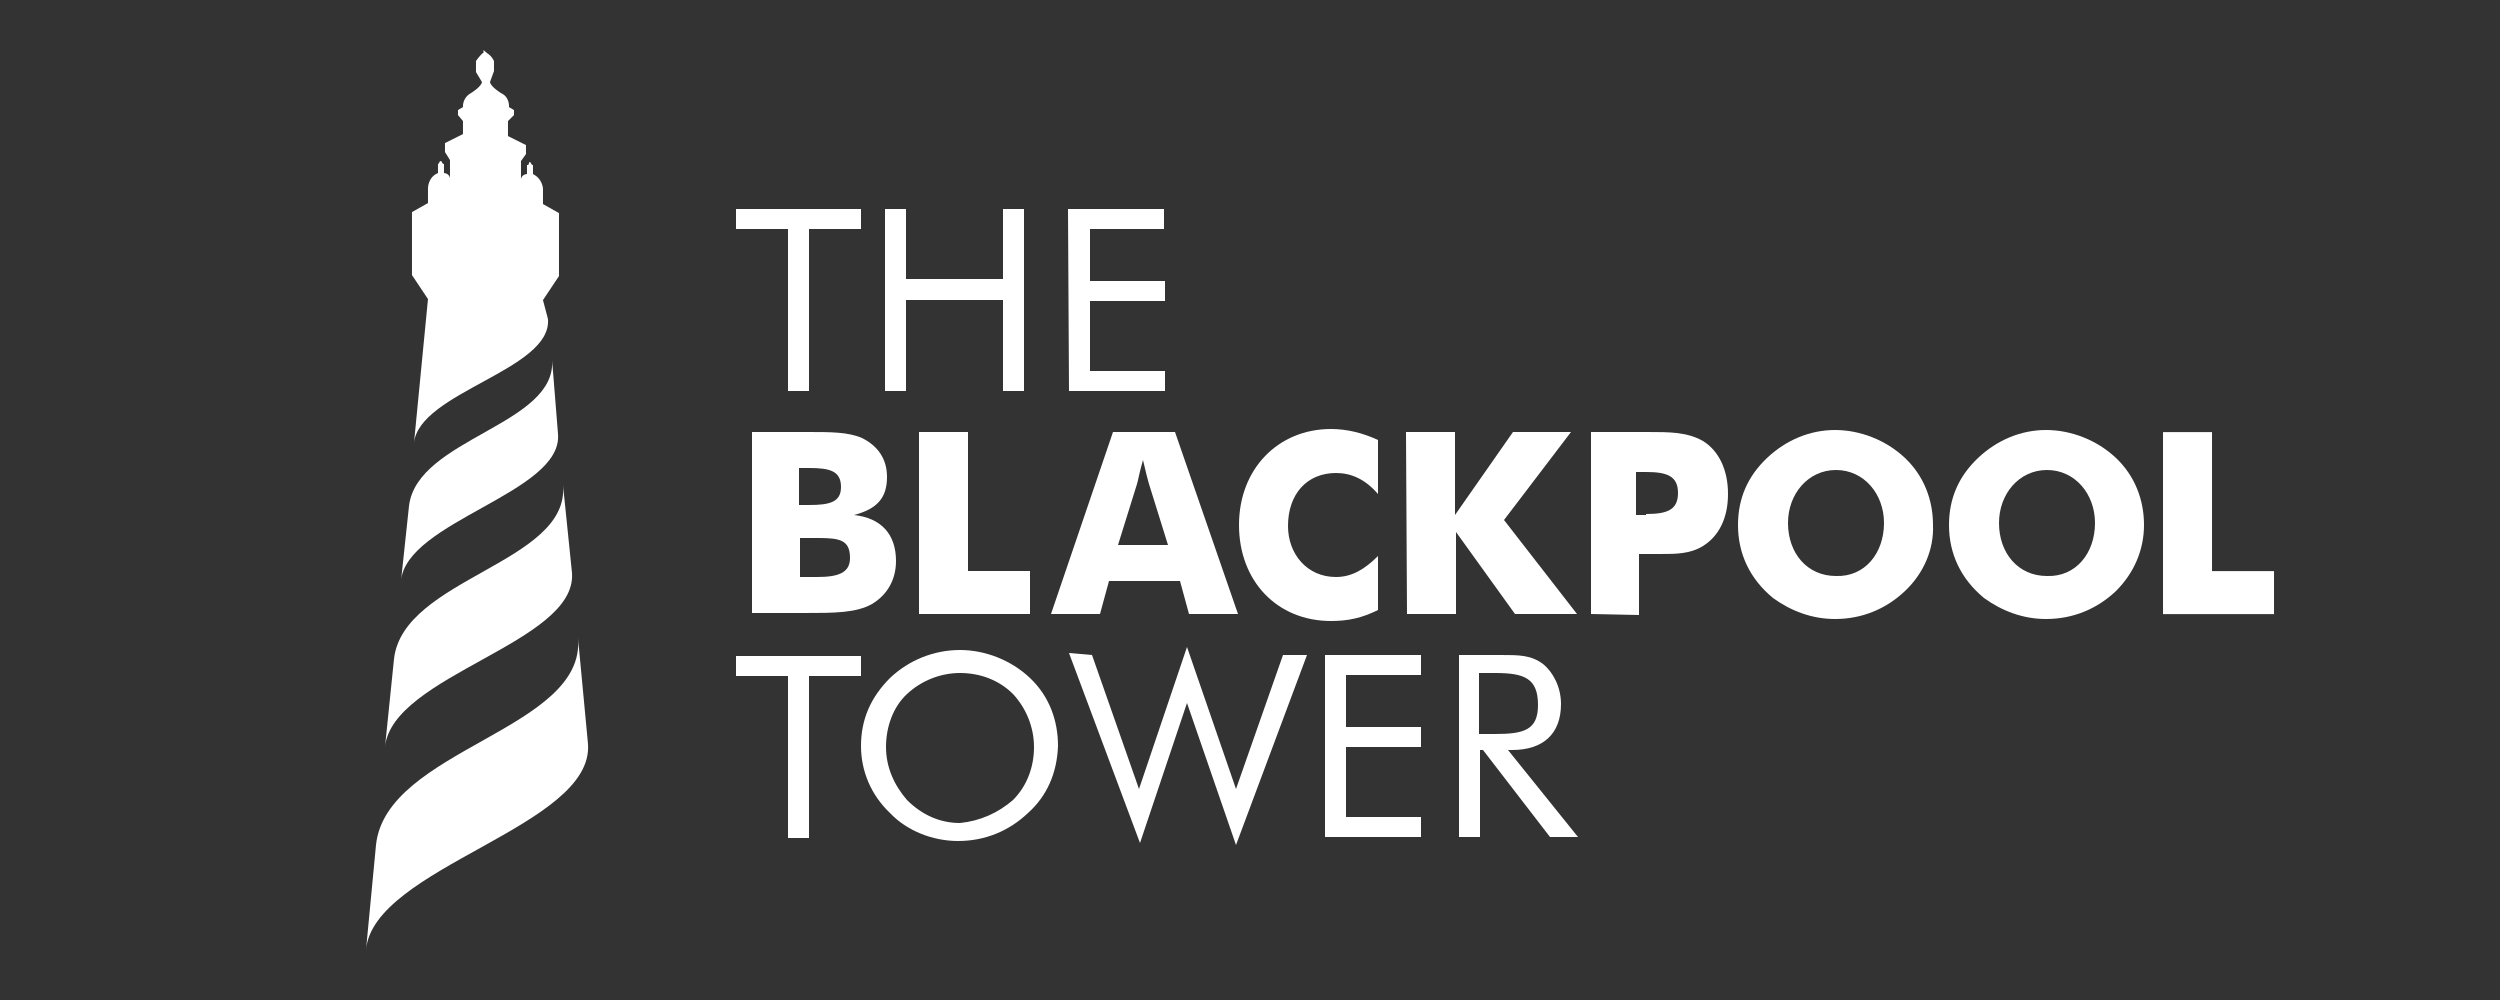
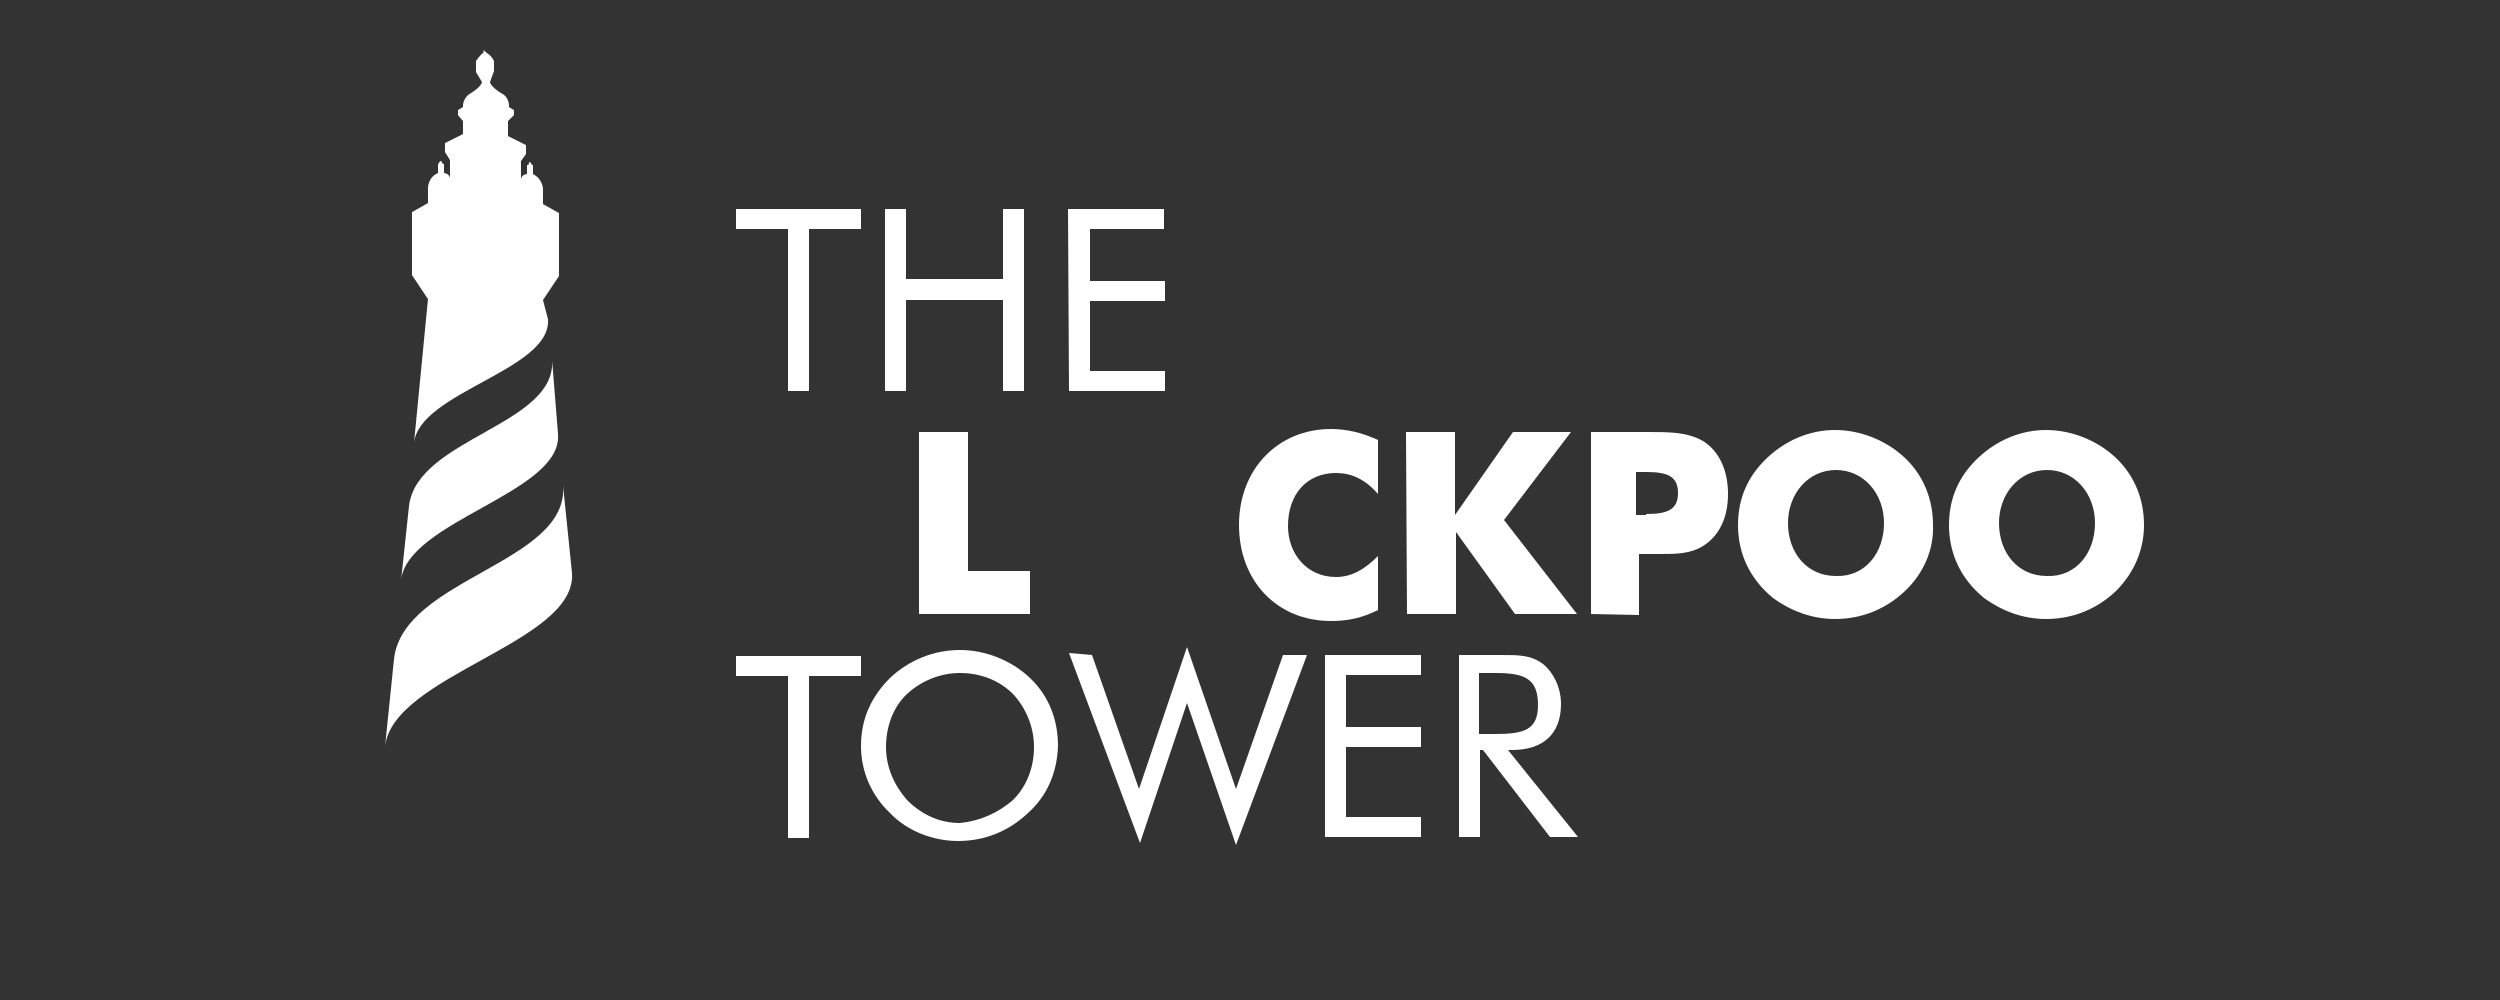
<svg xmlns="http://www.w3.org/2000/svg" version="1.1" id="Layer_1" x="0px" y="0px" width="250px" height="100px" viewBox="0 0 250 100" style="enable-background:new 0 0 250 100;" xml:space="preserve">
  <rect x="0" y="0" width="250" height="100" fill="#333333" stroke="none" />
  <style type="text/css">
	.st0{fill:#FFFFFF;}
</style>
  <g id="Style-guide">
    <g id="Logos" transform="translate(-1056 -139)">
      <g id="Page-1" transform="translate(1056 139)">
-         <path id="Fill-1" class="st0" d="M58.8,74.4c0.6,8.3-21.5,12.3-22.2,20.6l1-10.5c1-9.6,21-11.5,20.2-20.7L58.8,74.4z" />
        <path id="Fill-3" class="st0" d="M57.2,57.3c0.5,7-18,10.2-18.7,17.4l0.9-8.8c0.9-8.1,17.6-9.6,16.9-17.4L57.2,57.3z" />
        <path id="Fill-5" class="st0" d="M55.8,43.4c0.5,5.9-15.2,8.7-15.7,14.7l0.8-7.5c0.8-6.8,14.9-8.1,14.3-14.7L55.8,43.4z" />
        <g id="Group-9" transform="translate(5.898 .107)">
          <path id="Fill-7" class="st0" d="M48.9,31.8c0.4,5.1-12.9,7.3-13.4,12.4l1.4-14.4l-1.6-2.4v-6.3l1.6-0.9v-1.5c0,0,0-1.1,1-1.5      v-0.9c0.1,0,0.1-0.3,0.3-0.3c0.1,0,0.1,0.3,0.3,0.3v0.9c0,0,0.5,0,0.6,0.5v-1.8l-0.5-0.8v-0.9l1.8-0.9V12l-0.5-0.6v-0.5l0.5-0.3      c0,0-0.1-0.9,0.8-1.4c0,0,1-0.6,1.1-1.1l-0.6-1V6c0,0,0.3-0.5,0.8-0.9c-0.1-0.1-0.1-0.1,0-0.2c0,0.1,0.1,0.1,0.3,0.3      C43.3,5.5,43.5,6,43.5,6v1l-0.4,1.1c0.1,0.5,1.1,1.1,1.1,1.1c0.9,0.4,0.8,1.4,0.8,1.4l0.5,0.3v0.5L44.9,12v1.5l1.8,0.9v0.9      L46.2,16v1.8c0.1-0.5,0.6-0.5,0.6-0.5v-0.9c0.3,0,0.1-0.3,0.3-0.3c0.1,0,0.1,0.3,0.3,0.3v0.9c1,0.5,1,1.5,1,1.5v1.5l1.6,0.9v6.3      l-1.6,2.4L48.9,31.8z" />
        </g>
        <path id="Fill-10" class="st0" d="M78.8,22.9h-5.2v-2h12.5v2h-5.2v16.2h-2.1C78.8,39.1,78.8,22.9,78.8,22.9z" />
        <path id="Fill-12" class="st0" d="M88.5,20.9h2.1v7h9.7v-7h2.1v18.2h-2.1V30h-9.7v9.1h-2.1V20.9z" />
        <path id="Fill-14" class="st0" d="M106.8,20.9h9.6v2H109v5.2h7.5v2H109v7h7.5v2h-9.6L106.8,20.9L106.8,20.9z" />
-         <path id="Fill-16" class="st0" d="M81.7,57.7c2.1,0,3.3-0.4,3.3-1.9c0-1.8-1-2-3.2-2H80v3.9H81.7z M80.9,50.5     c2.1,0,3.2-0.3,3.2-1.8c0-1.6-1.1-1.9-3.2-1.9h-1v3.7H80.9z M75.2,43.2h5.6c2.3,0,4,0,5.4,0.6c1.6,0.8,2.5,2.1,2.5,3.9     c0,2.1-1,3.2-3.3,3.8c2.7,0.3,4.2,1.9,4.2,4.6c0,1.9-0.9,3.4-2.4,4.3c-1.6,0.9-3.8,0.9-6.8,0.9h-5.2L75.2,43.2L75.2,43.2z" />
        <path id="Fill-18" class="st0" d="M91.9,43.2h4.9v13.9h6.2v4.3H91.9V43.2z" />
-         <path id="Fill-20" class="st0" d="M116.8,54.5l-1.9-6.1c-0.1-0.3-0.3-1.1-0.6-2.4c-0.4,1.4-0.5,2.1-0.6,2.4l-1.9,6.1H116.8     L116.8,54.5z M111.3,43.2h6.2l6.3,18.2h-4.9l-0.9-3.3h-7.1l-0.9,3.3h-4.9L111.3,43.2L111.3,43.2z" />
        <path id="Fill-22" class="st0" d="M137.8,49.4c-1.3-1.5-2.7-2.1-4.2-2.1c-2.9,0-4.8,2.1-4.8,5.3c0,2.8,1.9,5.1,4.8,5.1     c1.6,0,2.9-0.8,4.2-2.1V61c-1.6,0.8-3,1.1-4.7,1.1c-5.4,0-9.2-4-9.2-9.6s3.9-9.6,9.2-9.6c1.6,0,3.2,0.4,4.7,1.1V49.4z" />
        <path id="Fill-24" class="st0" d="M140.6,43.2h4.9v8.3l5.8-8.3h5.8l-6.7,8.8l7.3,9.4h-6.2l-5.9-8.2v8.2h-4.9L140.6,43.2z" />
        <path id="Fill-26" class="st0" d="M164.6,51.4c2.1,0,3.2-0.4,3.2-2.1s-1.1-2.1-3.2-2.1h-1v4.3h1V51.4z M159.1,61.4V43.2h5.6     c2.3,0,4,0,5.6,0.9c1.6,1,2.5,2.9,2.5,5.3s-0.9,4.2-2.5,5.2c-1.3,0.8-2.7,0.8-4.3,0.8h-2.1v6.1L159.1,61.4L159.1,61.4z" />
        <path id="Fill-28" class="st0" d="M188.4,52.3c0-2.9-2-5.3-4.8-5.3s-4.8,2.4-4.8,5.3c0,3,1.9,5.3,4.8,5.3     C186.5,57.7,188.4,55.3,188.4,52.3 M190.5,59.1c-1.9,1.8-4.3,2.8-7,2.8c-2.3,0-4.4-0.8-6.2-2.1c-2.3-1.9-3.5-4.4-3.5-7.3     c0-2.7,1-4.9,2.9-6.7s4.3-2.8,6.8-2.8s5.1,1,7,2.8s2.8,4.2,2.8,6.7C193.4,54.9,192.4,57.3,190.5,59.1" />
        <path id="Fill-30" class="st0" d="M209.5,52.3c0-2.9-2-5.3-4.8-5.3s-4.8,2.4-4.8,5.3c0,3,1.9,5.3,4.8,5.3     C207.6,57.7,209.5,55.3,209.5,52.3 M211.6,59.1c-1.9,1.8-4.3,2.8-7,2.8c-2.3,0-4.4-0.8-6.2-2.1c-2.3-1.9-3.5-4.4-3.5-7.3     c0-2.7,1-4.9,2.9-6.7s4.3-2.8,6.8-2.8s5.1,1,7,2.8s2.8,4.2,2.8,6.7S213.4,57.3,211.6,59.1" />
        <g id="Group-34" transform="translate(235.102 49.311)">
-           <path id="Fill-32" class="st0" d="M-18.8-6.1h4.9V7.8h6.2v4.3h-11.1V-6.1z" />
-         </g>
+           </g>
        <path id="Fill-35" class="st0" d="M78.8,67.6h-5.2v-2h12.5v2h-5.2v16.2h-2.1C78.8,83.7,78.8,67.6,78.8,67.6z" />
        <path id="Fill-37" class="st0" d="M101.3,80c1.4-1.4,2.1-3.3,2.1-5.3s-0.8-3.9-2.1-5.3C99.9,68,98,67.3,96,67.3s-3.9,0.8-5.3,2.1     s-2.1,3.3-2.1,5.3s0.8,3.8,2.1,5.3c1.5,1.5,3.3,2.3,5.3,2.3C98,82.1,99.8,81.3,101.3,80 M102.8,81.3c-1.9,1.8-4.3,2.8-7,2.8     c-2.5,0-5.1-1-6.8-2.8c-1.9-1.8-2.9-4.2-2.9-6.7c0-2.7,1-4.9,2.9-6.8c1.9-1.8,4.4-2.8,7-2.8c2.5,0,5.1,1,7,2.8s2.8,4.2,2.8,6.8     C105.7,77.3,104.7,79.6,102.8,81.3" />
        <path id="Fill-39" class="st0" d="M109.2,65.5l4.7,13.4l4.8-14.2l4.9,14.2l4.7-13.4h2.4l-7.1,19l-4.9-14.2l-4.7,14l-7.1-19     L109.2,65.5z" />
        <path id="Fill-41" class="st0" d="M132.5,65.5h9.6v2h-7.5v5.2h7.5v2h-7.5v7h7.5v2h-9.6V65.5z" />
        <path id="Fill-43" class="st0" d="M147.9,73.4h1.6c2.9,0,4.3-0.4,4.3-2.9c0-2.7-1.4-3.2-4.3-3.2h-1.6V73.4z M145.8,65.5h4.3     c1.8,0,3,0,4.2,0.9c1,0.8,1.8,2.3,1.8,4c0,3-1.8,4.6-4.9,4.6h-0.4l7,8.7H155l-6.7-8.7H148v8.7h-2.1V65.5H145.8z" />
      </g>
    </g>
  </g>
</svg>